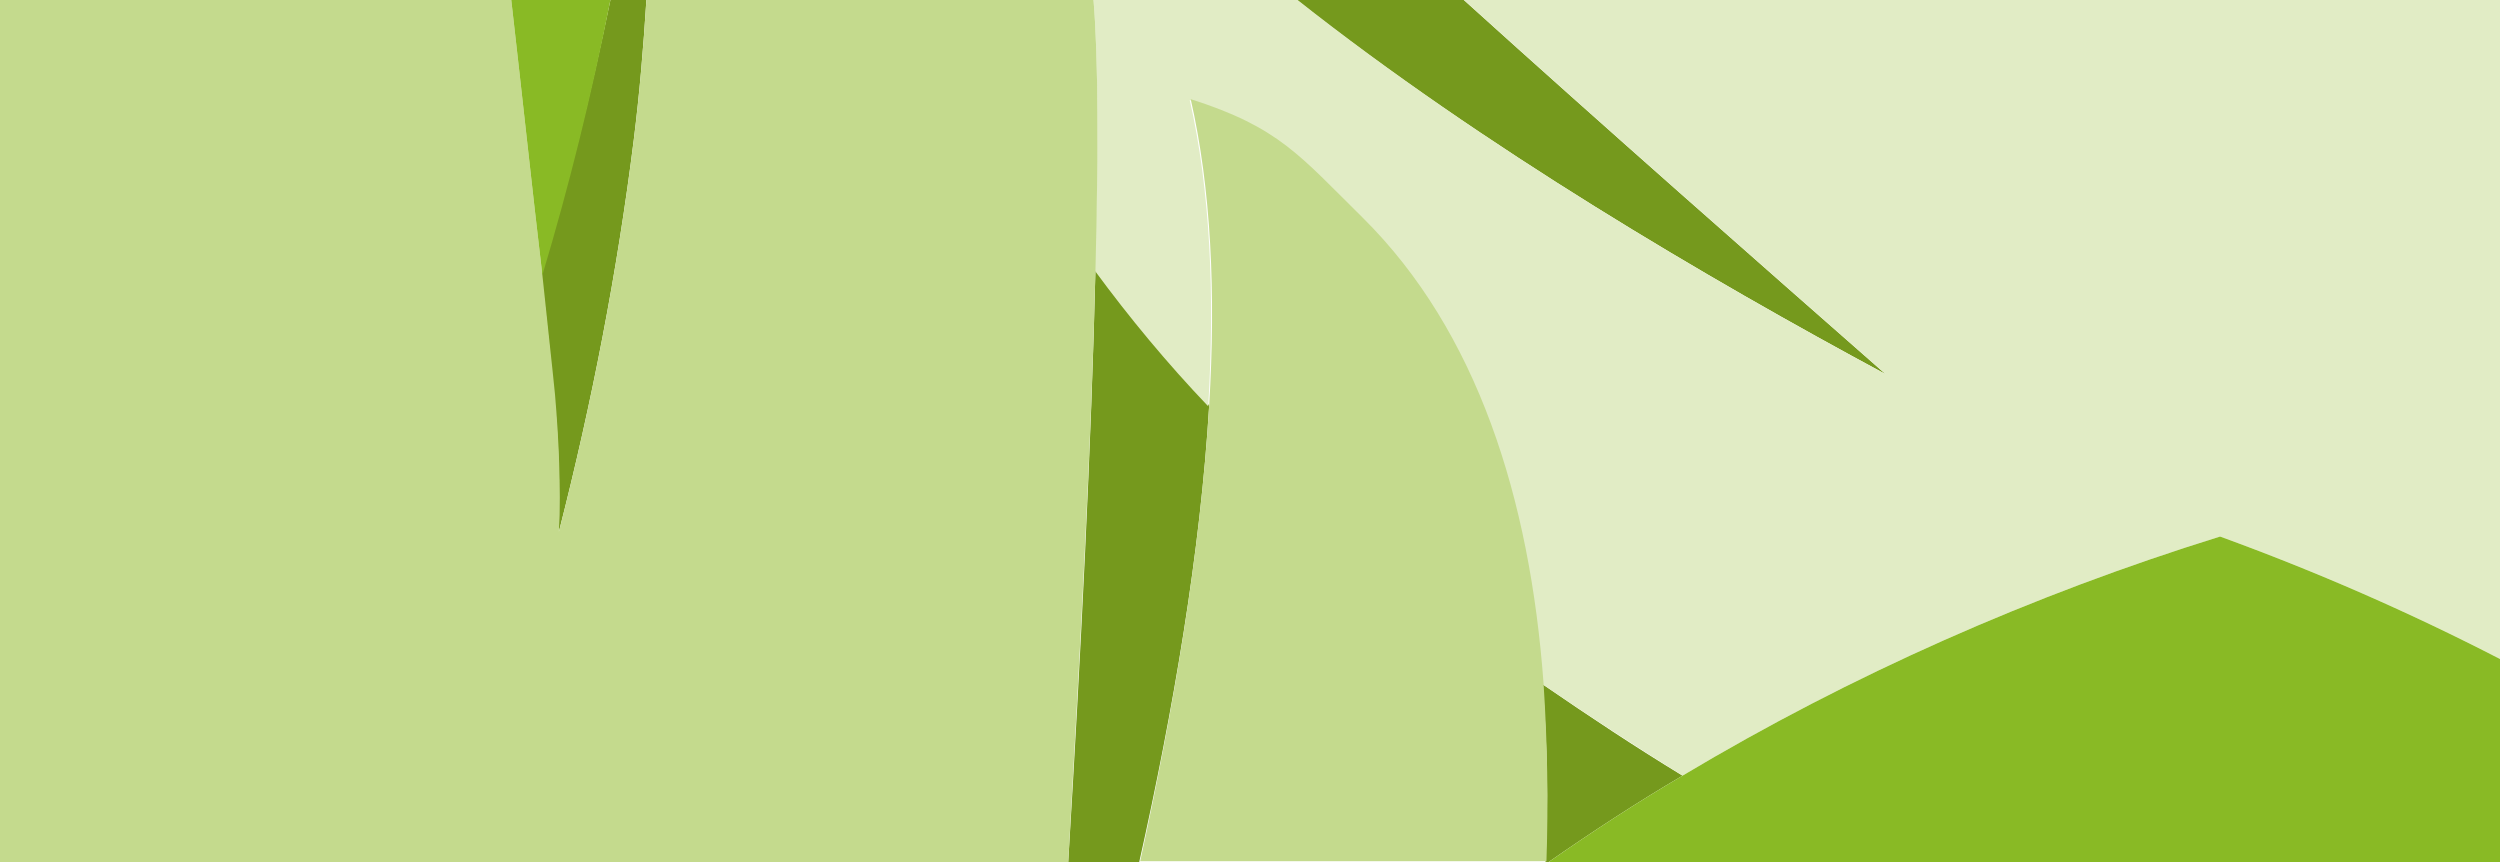
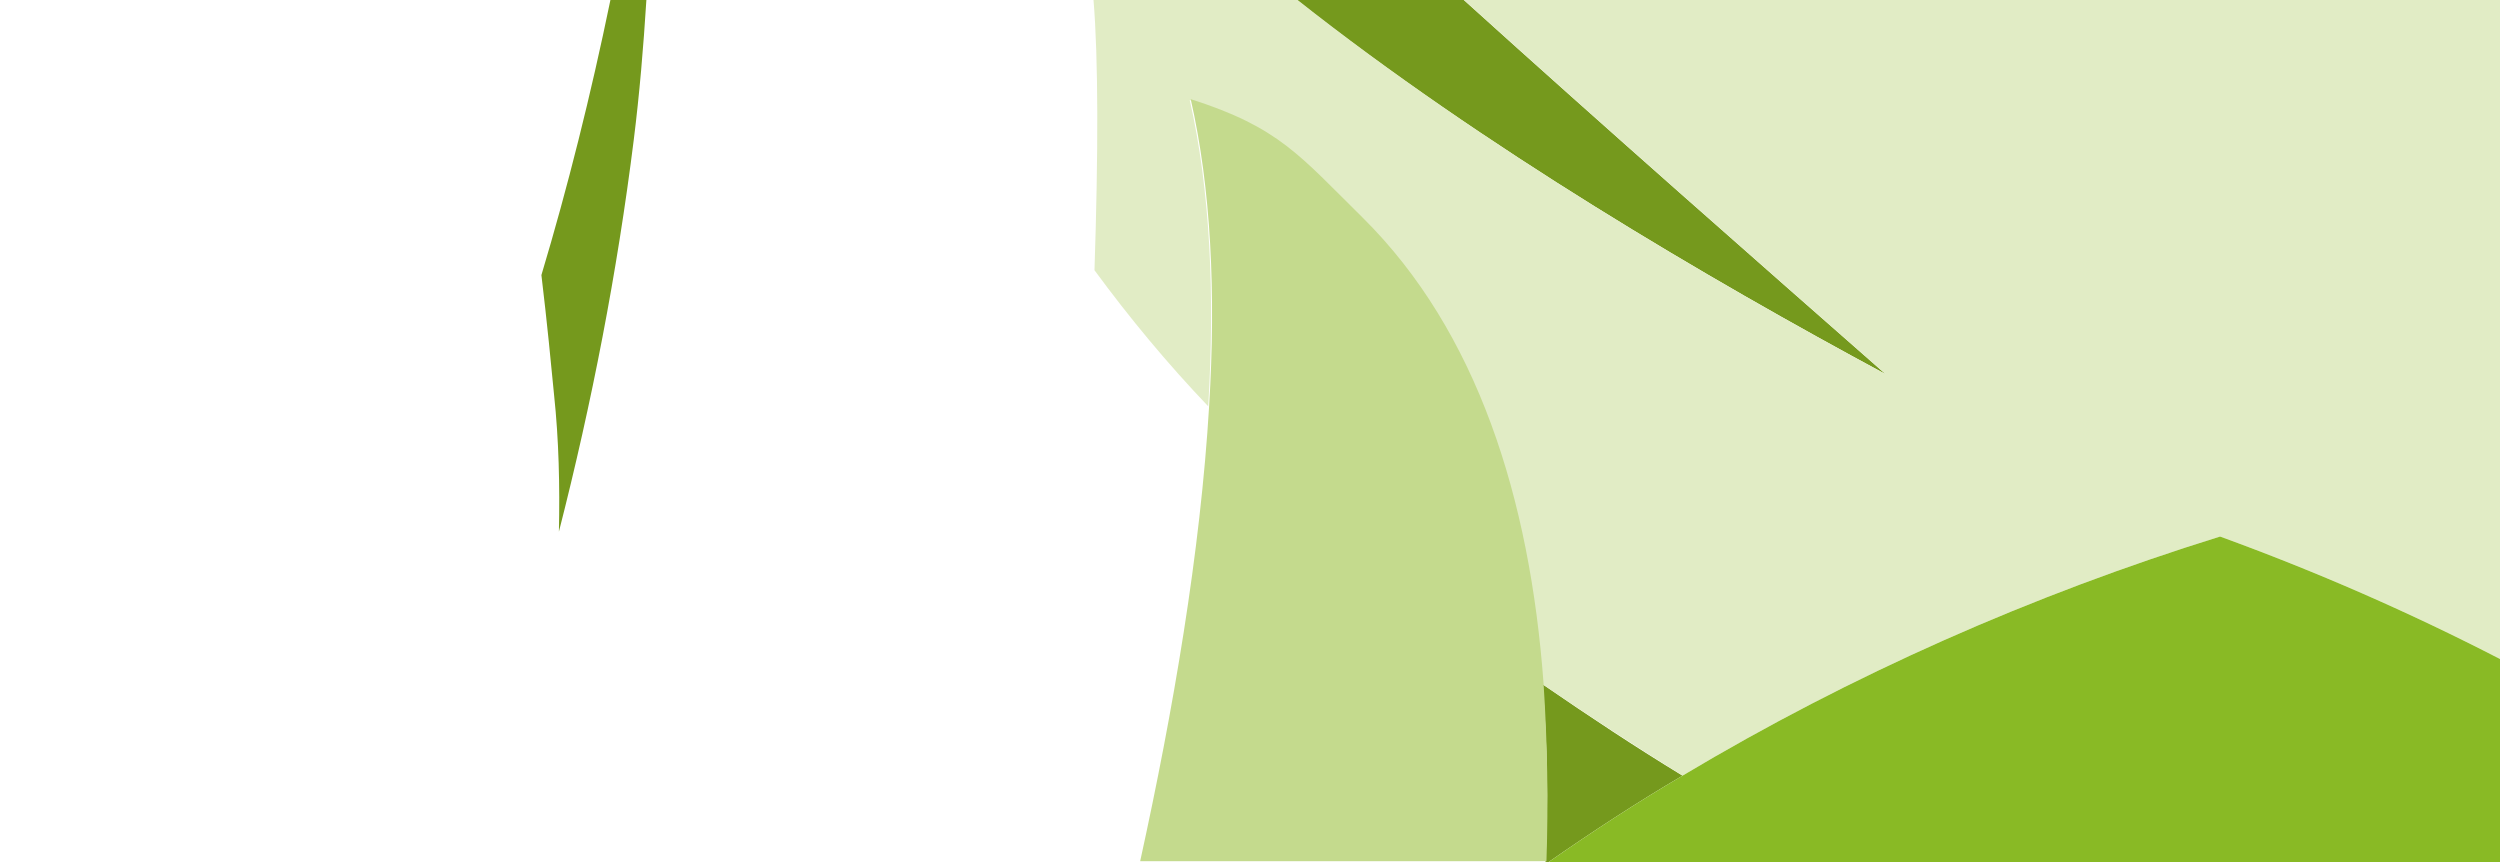
<svg xmlns="http://www.w3.org/2000/svg" version="1.1" id="Layer_1" x="0px" y="0px" viewBox="0 0 257.2 88.7" style="enable-background:new 0 0 257.2 88.7;" xml:space="preserve">
  <style type="text/css">
	.st0{fill:#75991D;}
	.st1{fill:#E1ECC5;}
	.st2{fill:#C4DA8D;}
	.st3{fill:#89BA25;}
</style>
  <title>Artboard 12</title>
-   <path class="st0" d="M124.4,41.7c-0.9,15.1-3.7,31.4-7.2,47h-7.3c1.3-21.4,2.4-43.5,2.8-60.9C116.3,32.7,120.2,37.4,124.4,41.7z" />
  <path class="st0" d="M158.7,70.4c4.8,3.3,9.6,6.5,14.4,9.4c-4.6,2.7-9.2,5.7-13.8,8.9H159C159.3,82.6,159.2,76.5,158.7,70.4z" />
  <path class="st0" d="M150.6,0c14.6,13.2,30.2,26.9,43.4,38.5c-18.4-9.9-41.4-23.4-60.6-38.5H150.6z" />
  <path class="st0" d="M62.8,0h3.7c-0.3,4.8-0.7,9.6-1.3,14.4c-1.7,13.6-4.3,27-7.7,40.3c0.1-4.7,0-9.4-0.5-14.1  c-0.3-3.1-0.7-7.3-1.3-12.3C58.4,19.3,60.8,9.7,62.8,0z" />
  <path class="st1" d="M257.2,0v67.8c-9.3-4.8-18.9-9-28.8-12.6c-19.3,6-37.9,14.2-55.3,24.6c-4.8-3-9.6-6.1-14.4-9.4  c-1.4-19-6.8-36.2-18.6-47.9c-6.5-6.4-8.6-9.3-17.7-12.2c2.1,9.2,2.6,20,1.9,31.5c-4.2-4.4-8.1-9.1-11.7-14C113,15.8,113,6,112.5,0  h21c19.1,15.1,42.1,28.6,60.5,38.5C180.8,26.9,165.2,13.2,150.6,0H257.2z" />
  <path class="st2" d="M124.4,41.7c0.7-11.5,0.2-22.3-1.9-31.5c9.1,2.9,11.2,5.8,17.7,12.2c11.8,11.7,17.2,28.9,18.6,47.9  c0.4,6.1,0.5,12.2,0.3,18.3h-41.8C120.7,73.1,123.5,56.8,124.4,41.7z" />
  <path class="st3" d="M159.3,88.7h97.9V67.8c-9.3-4.8-18.9-9-28.8-12.6c-19.3,6-37.9,14.2-55.3,24.6  C168.5,82.5,163.9,85.5,159.3,88.7z" />
-   <path class="st2" d="M14,0h38.6c1.1,9.6,2.2,19.9,3.2,28.3c0.5,4.9,1,9.2,1.3,12.3c0.4,4.7,0.6,9.4,0.4,14.1  c3.4-13.3,6-26.7,7.7-40.3c0.6-4.8,1-9.6,1.3-14.4h46c0.5,6,0.5,15.8,0.2,27.8c-0.4,17.5-1.6,39.5-2.8,60.9H0V0H14z" />
-   <path class="st3" d="M52.6,0h10.2c-1.9,9.7-4.3,19.3-7,28.3C54.8,19.9,53.7,9.6,52.6,0z" />
</svg>